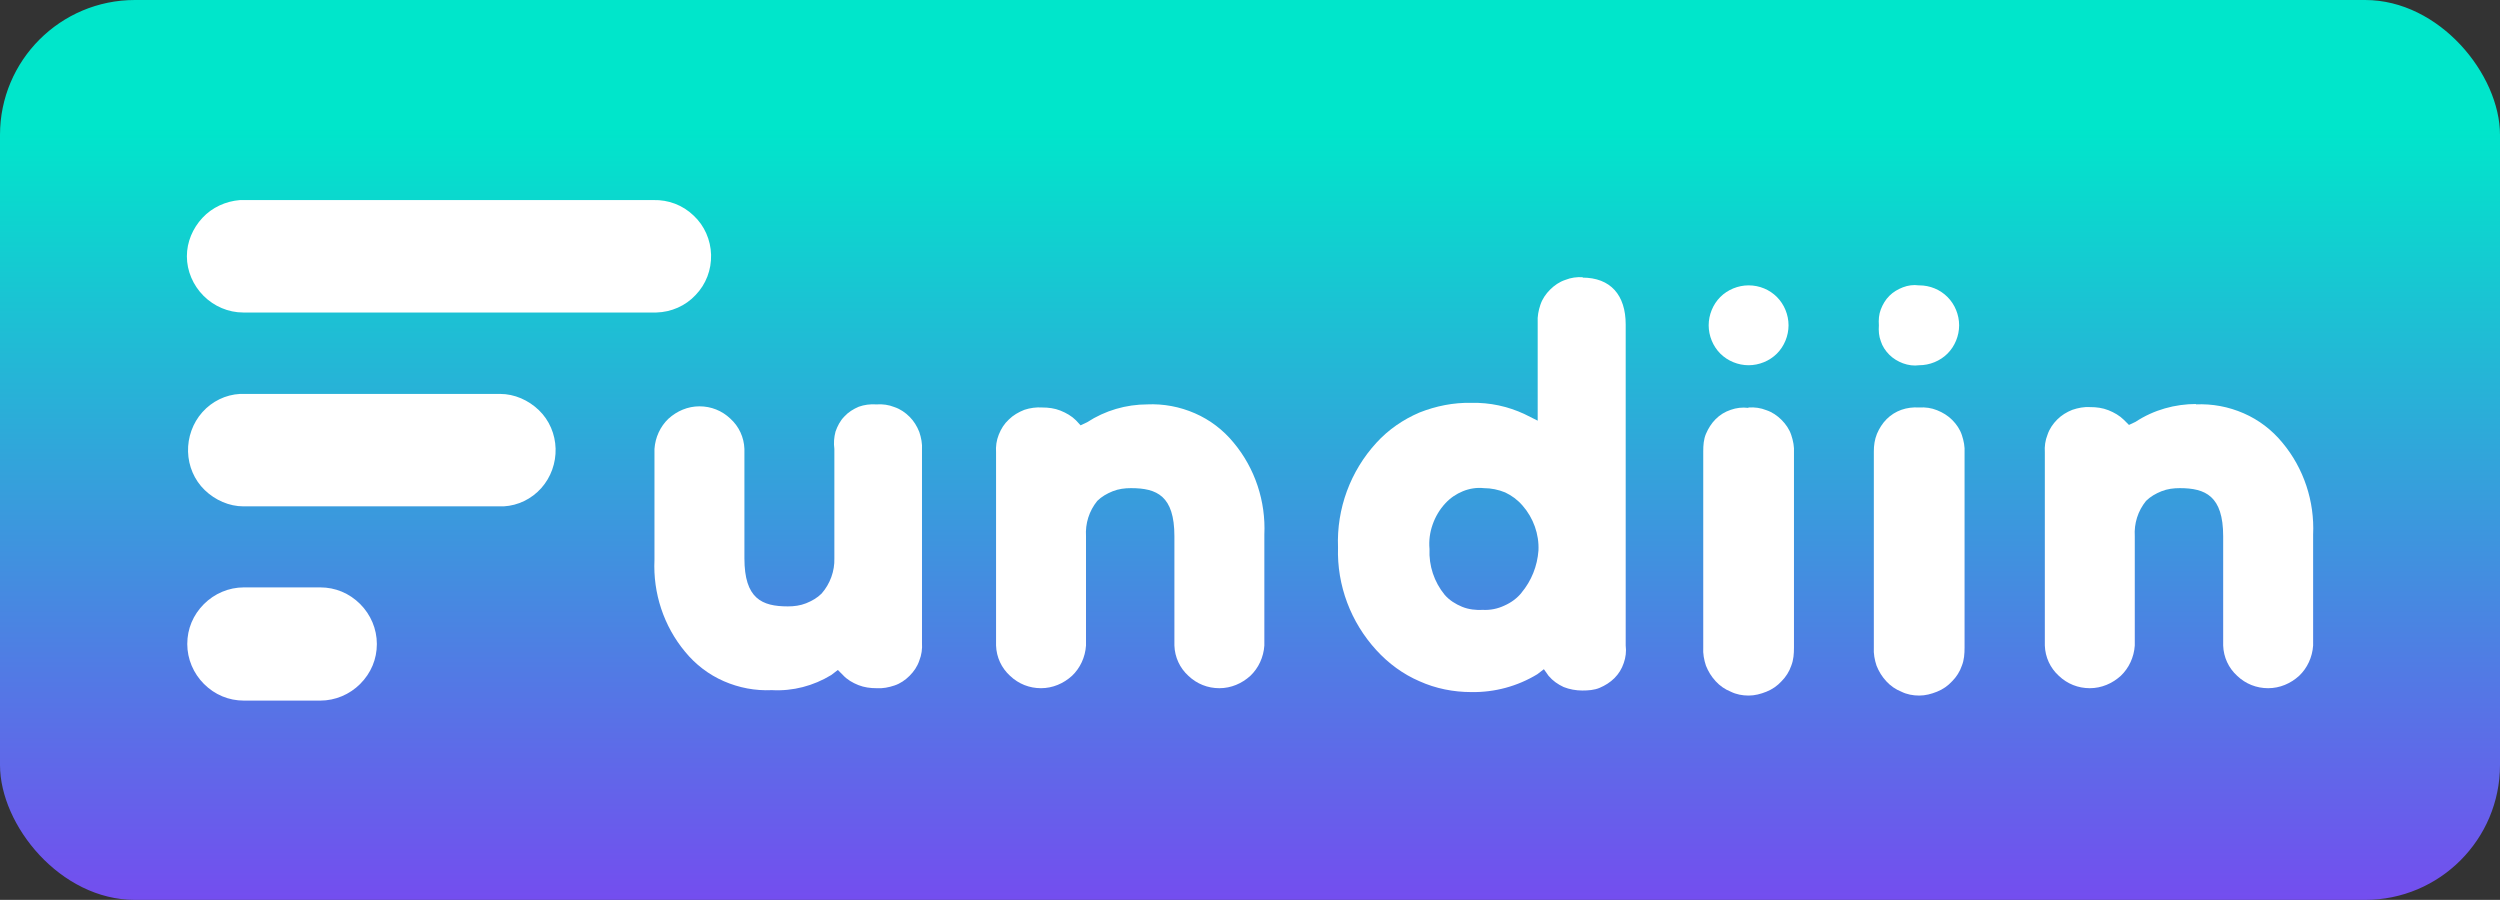
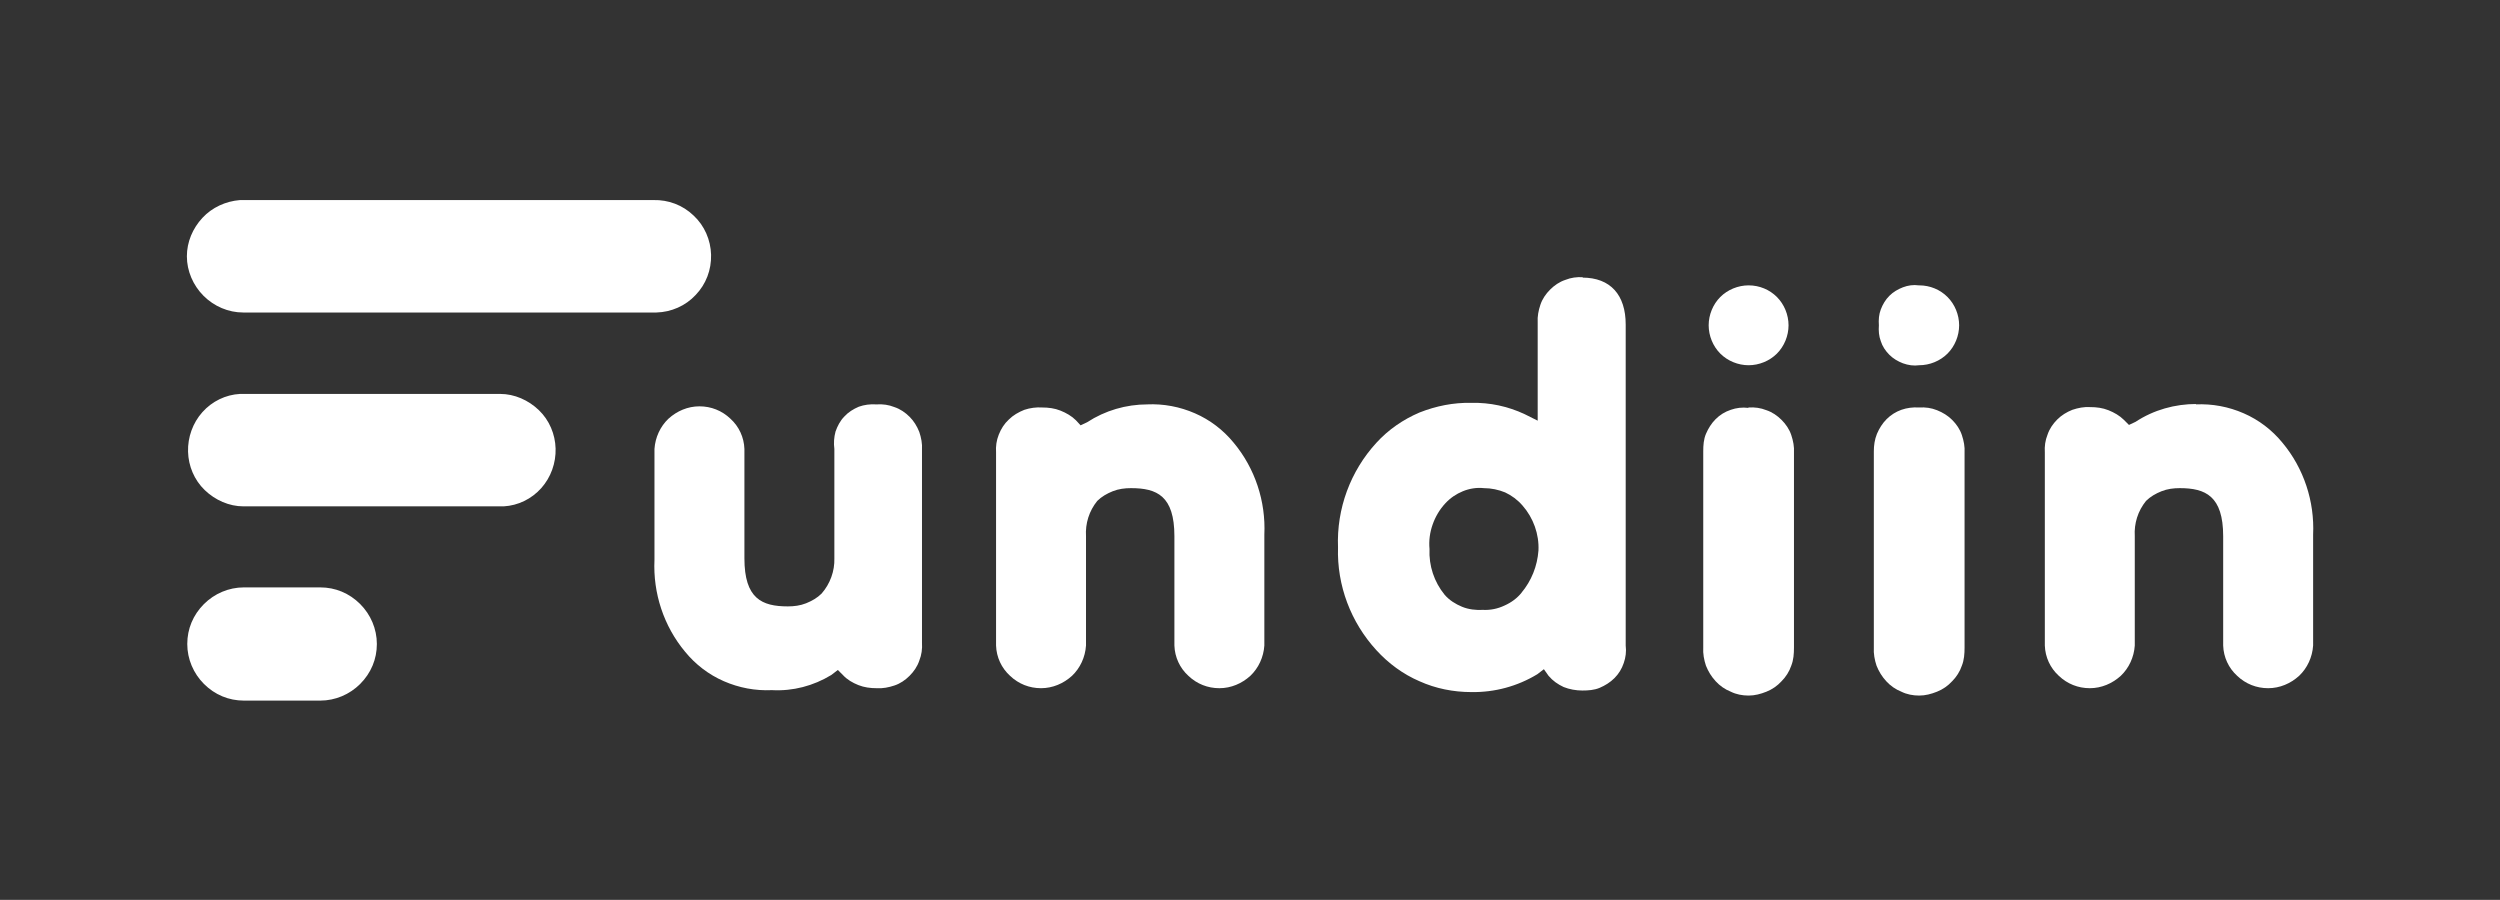
<svg xmlns="http://www.w3.org/2000/svg" id="uuid-3401303a-880d-46e0-9f92-104df97fc79e" data-name="Layer 2" viewBox="0 0 64.48 23.21">
  <rect x="0" y="0" width="64.48" height="23.21" fill="#333333" stroke="none" />
  <defs>
    <linearGradient id="uuid-820ef4f7-0b46-4ca8-91ce-4a9230449e46" x1="19.54" y1="104.6" x2="19.54" y2="87.37" gradientTransform="translate(9.56 124.63) scale(1.16 -1.16)" gradientUnits="userSpaceOnUse">
      <stop offset="0" stop-color="#00e6cb" />
      <stop offset="1" stop-color="#744def" />
    </linearGradient>
  </defs>
  <g id="uuid-89bd2a3a-bdf6-46c1-9062-6d75508105b0" data-name="Layer 1">
-     <rect width="64.48" height="23.21" rx="3.48" ry="3.48" style="fill: url(#uuid-820ef4f7-0b46-4ca8-91ce-4a9230449e46);" />
    <path d="m22.61,10.43c.16-.01.31.01.46.07.15.05.28.14.39.25s.19.24.25.39c.05.15.08.3.07.46v4.98c.01.16-.01.31-.07.46-.05.15-.14.28-.25.39-.11.11-.24.2-.39.25-.15.05-.3.08-.46.07-.16,0-.32-.02-.47-.08s-.29-.14-.4-.26l-.13-.13-.17.13c-.46.28-.99.42-1.53.39-.43.02-.85-.06-1.24-.23-.39-.17-.73-.43-1-.76-.55-.66-.83-1.51-.79-2.37v-2.86c.02-.3.15-.58.36-.78.22-.2.5-.32.8-.32s.58.11.8.32c.22.2.35.48.36.78v2.82c0,1.04.45,1.24,1.12,1.24.16,0,.32-.02.47-.08.15-.06.29-.14.4-.25.22-.25.34-.58.33-.91v-2.82c-.02-.15-.01-.3.03-.45.05-.14.12-.28.23-.39.1-.11.23-.19.37-.25.14-.05.29-.07.45-.06Z" style="fill: #fff; fill-rule: evenodd;" />
    <path d="m29.58,10.43c.43-.02.85.06,1.24.23.39.17.73.43,1,.76.55.66.83,1.51.79,2.37v2.86c-.02.3-.15.58-.36.78-.22.2-.5.32-.8.32s-.58-.11-.8-.32c-.22-.2-.35-.48-.36-.78v-2.82c0-1.04-.45-1.24-1.12-1.24-.16,0-.32.02-.47.08-.15.06-.29.14-.4.25-.21.26-.31.58-.29.91v2.82c-.02.3-.15.58-.36.78-.22.2-.5.32-.8.32s-.58-.11-.8-.32c-.22-.2-.35-.48-.36-.78v-4.98c-.01-.16.01-.31.07-.46.06-.15.14-.28.26-.39.11-.11.25-.19.4-.25.15-.05.31-.07.46-.06.16,0,.32.02.47.08.15.06.29.14.4.25l.12.13.17-.08c.46-.3,1-.46,1.56-.46Z" style="fill: #fff; fill-rule: evenodd;" />
    <path d="m45.1,10.51c.16-.01.31.01.46.07.15.05.28.14.39.25.11.11.2.24.25.39.05.15.08.3.07.46v5.02c0,.16-.01.32-.07.47-.05.15-.14.29-.25.4-.11.12-.24.21-.39.27-.15.06-.3.1-.46.1s-.32-.03-.46-.1c-.15-.06-.28-.15-.39-.27-.11-.12-.19-.25-.25-.4-.05-.15-.08-.31-.07-.47v-5.06c0-.15.01-.31.07-.45.06-.14.14-.27.25-.38.11-.11.24-.19.39-.24.14-.05.3-.07.45-.05Z" style="fill: #fff; fill-rule: evenodd;" />
    <path d="m49.5,10.51c.16-.01.31.01.46.07s.28.14.39.25c.11.11.2.24.25.39.05.15.08.3.07.46v5.02c0,.16-.01.32-.07.47-.05.15-.14.29-.25.4-.11.12-.24.21-.39.27-.15.06-.3.1-.46.1s-.32-.03-.46-.1c-.15-.06-.28-.15-.39-.27-.11-.12-.19-.25-.25-.4-.05-.15-.08-.31-.07-.47v-5.06c0-.15.02-.3.08-.45.06-.14.14-.27.25-.38.11-.11.24-.19.38-.24.14-.05.3-.07.45-.06Z" style="fill: #fff; fill-rule: evenodd;" />
    <path d="m56.63,10.43c.43-.02.85.06,1.24.23.39.17.73.43,1,.76.55.66.83,1.51.79,2.37v2.86c-.02.3-.15.58-.36.78-.22.2-.5.32-.8.32s-.58-.11-.8-.32c-.22-.2-.35-.48-.36-.78v-2.82c0-1.04-.46-1.24-1.12-1.24-.16,0-.32.02-.47.08-.15.06-.29.14-.4.25-.21.26-.31.58-.29.91v2.82c-.02.3-.15.58-.36.78-.22.2-.5.32-.8.32s-.58-.11-.8-.32c-.22-.2-.35-.48-.36-.78v-4.98c-.01-.16.01-.31.07-.46.05-.15.14-.28.25-.39.11-.11.24-.19.39-.25.15-.05.3-.08.46-.07.16,0,.32.02.47.08.15.06.29.14.4.25l.13.13.17-.08c.47-.31,1.02-.46,1.57-.46Z" style="fill: #fff; fill-rule: evenodd;" />
    <path d="m40.83,7.15c-.16-.01-.31.01-.46.07-.15.05-.28.14-.39.25-.11.11-.2.24-.25.39-.05.15-.08.3-.07.46v2.53l-.34-.17c-.43-.2-.89-.3-1.37-.29-.46-.01-.91.08-1.34.25-.42.18-.8.44-1.11.78-.67.73-1.03,1.7-.99,2.7-.03.98.33,1.93.99,2.65.31.34.69.62,1.11.8.42.19.88.28,1.34.28.6.01,1.19-.15,1.7-.46l.17-.13.12.17c.11.13.24.22.39.29.15.06.32.09.48.09.15,0,.31-.01.45-.07.14-.06.27-.14.38-.25.11-.11.19-.24.24-.39.05-.14.07-.3.05-.45v-8.28c0-.76-.39-1.21-1.12-1.21Zm-1.58,8.13c-.12.15-.27.26-.45.34-.17.08-.36.12-.55.11-.18.01-.37-.01-.54-.08-.17-.07-.33-.17-.45-.31-.27-.33-.41-.75-.39-1.18-.02-.22.01-.43.08-.63.07-.2.18-.39.33-.55.13-.14.28-.24.45-.31.17-.07.36-.1.54-.08.19,0,.38.04.55.11.17.08.32.19.45.34.28.32.43.74.41,1.16-.03.4-.18.78-.44,1.09h0Z" style="fill: #fff; fill-rule: evenodd;" />
    <path d="m45.1,7.36c.28,0,.54.11.73.3.19.19.3.46.3.73s-.11.54-.3.73c-.19.19-.46.3-.73.3s-.54-.11-.73-.3c-.19-.19-.3-.46-.3-.73s.11-.54.3-.73c.19-.19.46-.3.73-.3Z" style="fill: #fff; fill-rule: evenodd;" />
    <path d="m49.5,7.36c.28,0,.54.11.73.3.19.19.3.46.3.73s-.11.54-.3.73c-.19.19-.46.3-.73.3-.14.02-.28,0-.42-.05-.13-.05-.25-.12-.35-.22-.1-.1-.18-.22-.22-.35-.05-.13-.06-.27-.05-.41-.01-.14,0-.28.05-.41.05-.13.12-.25.22-.35.1-.1.22-.17.35-.22.13-.05.27-.07.41-.05Z" style="fill: #fff; fill-rule: evenodd;" />
    <path d="m8.26,15.15c.39,0,.75.15,1.03.43.27.27.43.64.43,1.03s-.15.75-.43,1.03c-.27.27-.64.43-1.03.43h-1.97c-.39,0-.75-.15-1.03-.43-.27-.27-.43-.64-.43-1.03s.15-.75.43-1.03c.27-.27.64-.43,1.03-.43h1.97Z" style="fill: #fff; fill-rule: evenodd;" />
    <path d="m12.9,10.16c.37,0,.73.16,1,.42.27.26.42.62.43.99.01.37-.12.74-.37,1.02-.25.28-.6.45-.97.47h-6.71c-.37,0-.73-.16-1-.42-.27-.26-.42-.62-.43-.99-.01-.37.12-.74.37-1.02.25-.28.6-.45.97-.47h6.71Z" style="fill: #fff; fill-rule: evenodd;" />
    <path d="m16.85,5.16c.39-.01.76.13,1.04.4.28.26.44.63.45,1.01.01.39-.13.76-.4,1.04-.26.28-.63.44-1.01.45H6.27c-.38,0-.75-.16-1.02-.43-.27-.27-.43-.64-.43-1.02,0-.37.15-.72.4-.99.25-.27.6-.43.97-.46h10.66Z" style="fill: #fff; fill-rule: evenodd;" />
  </g>
</svg>